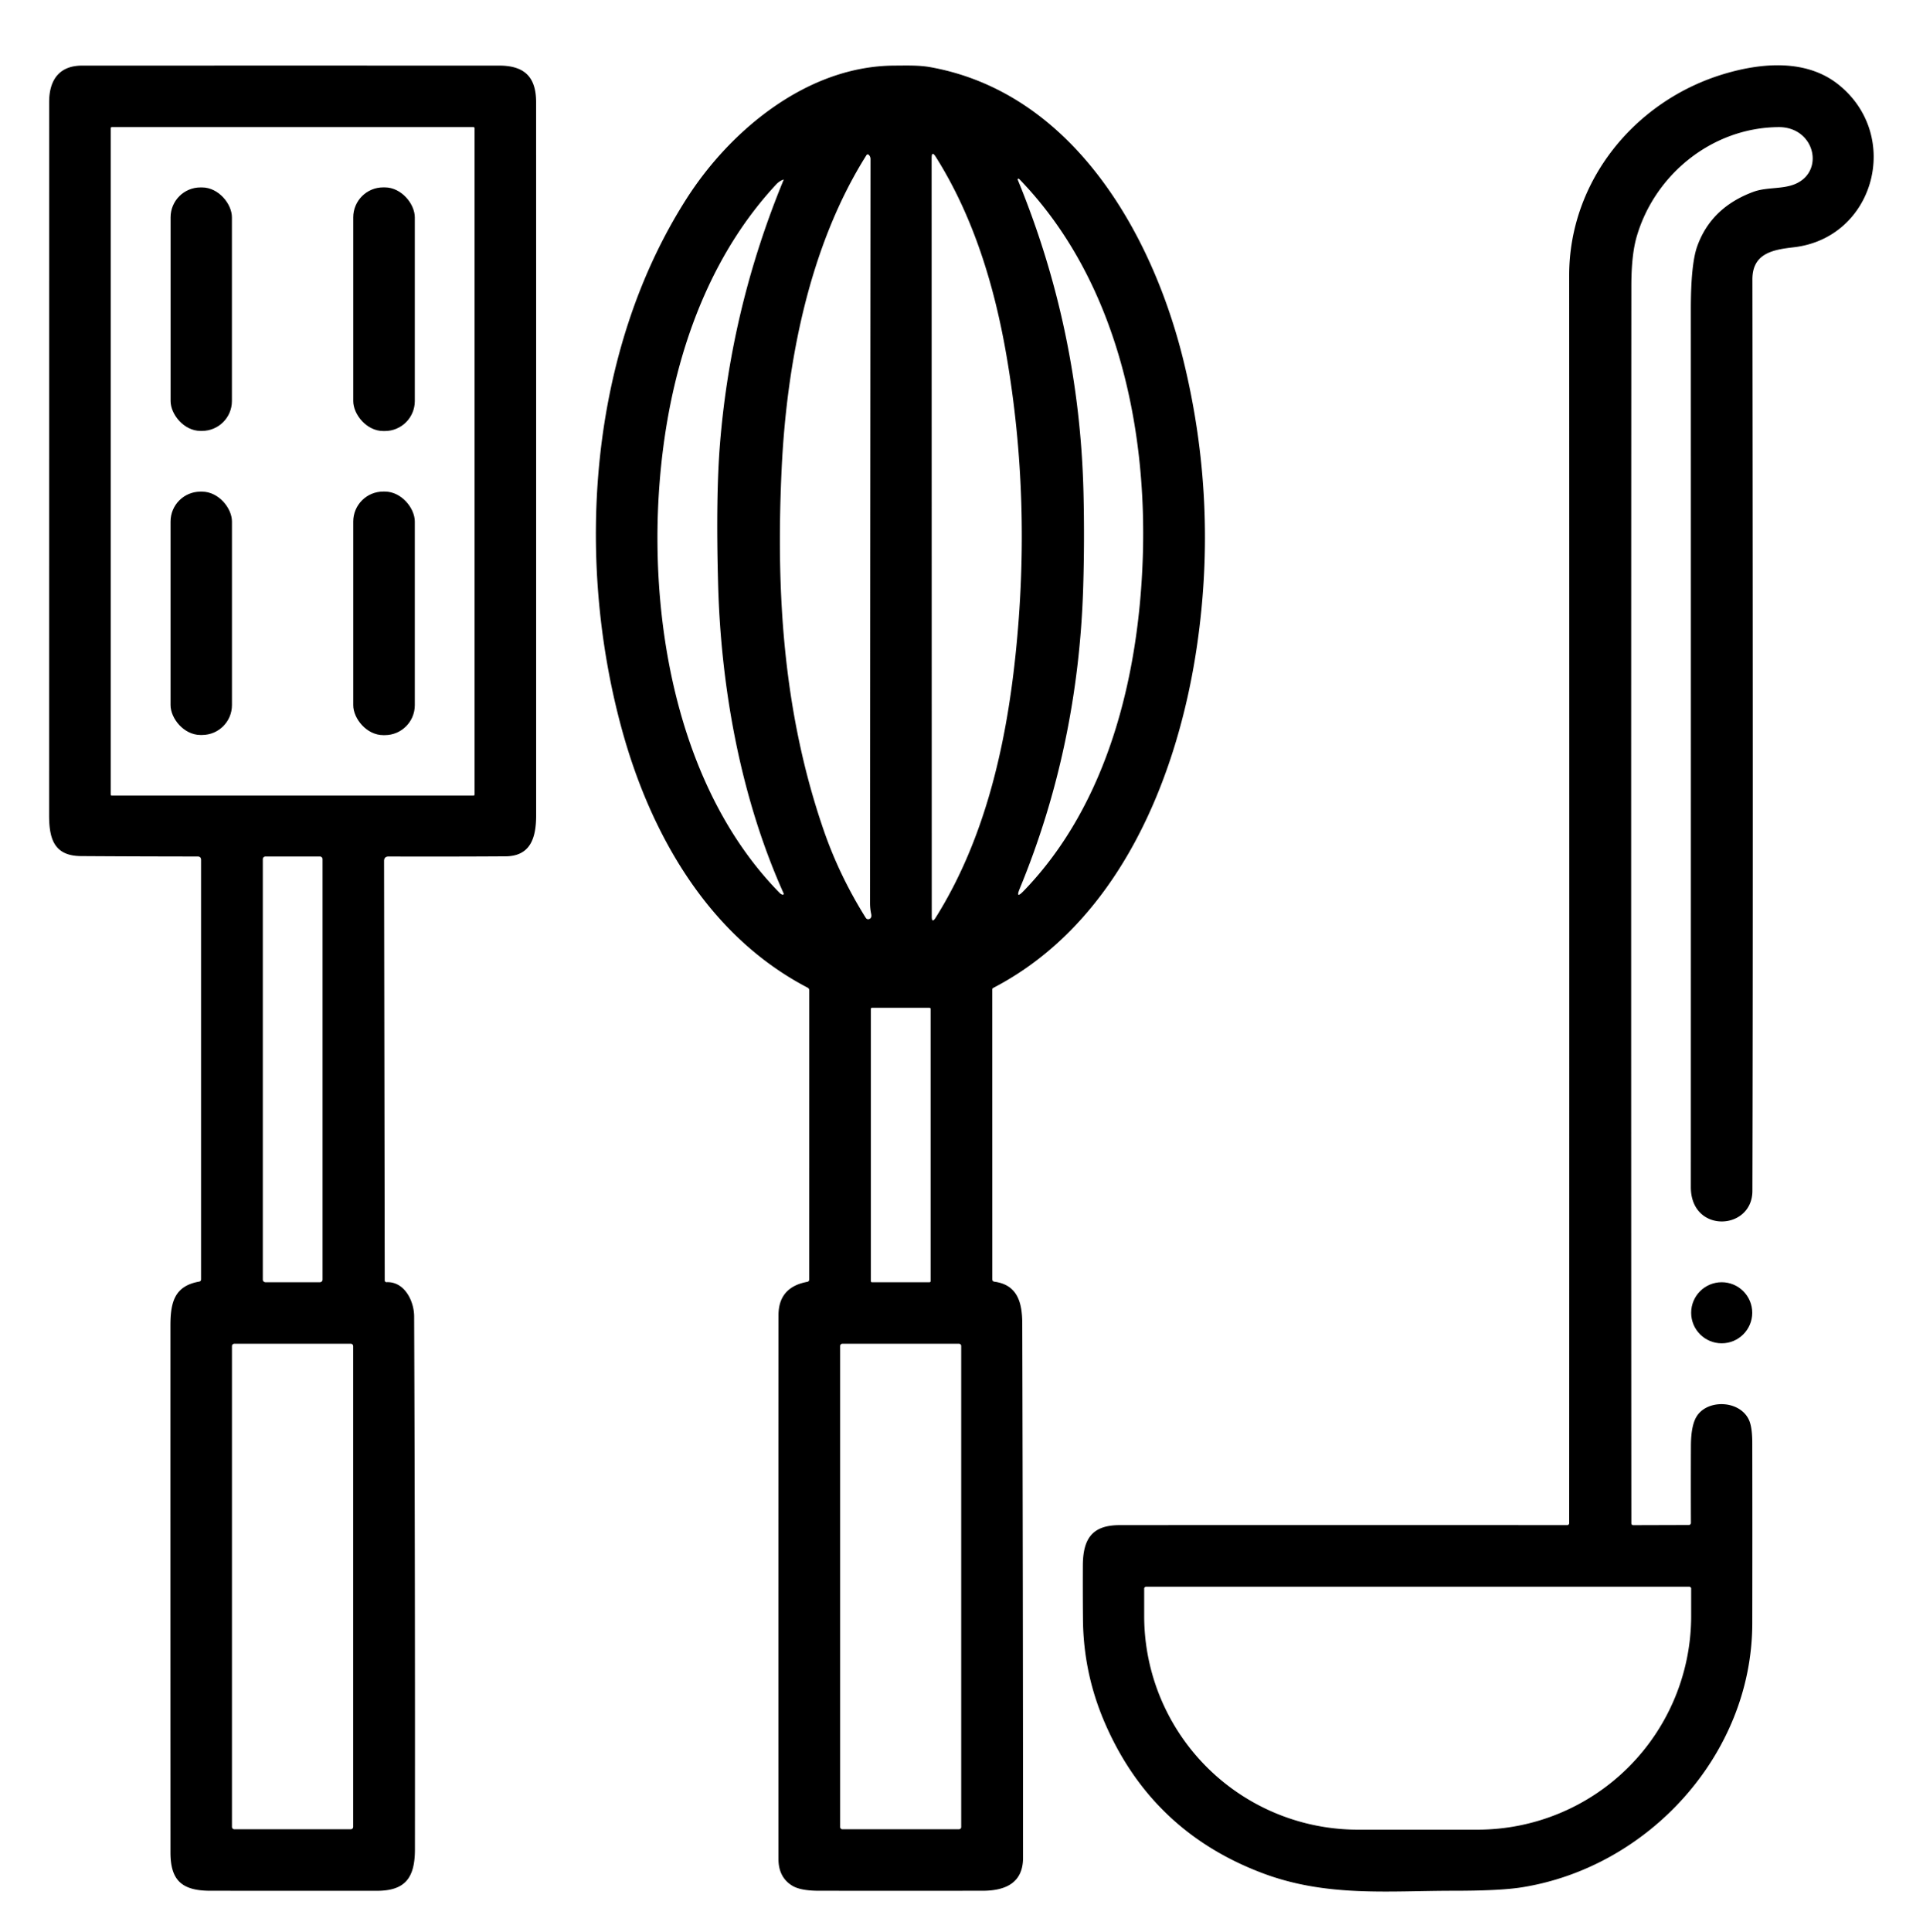
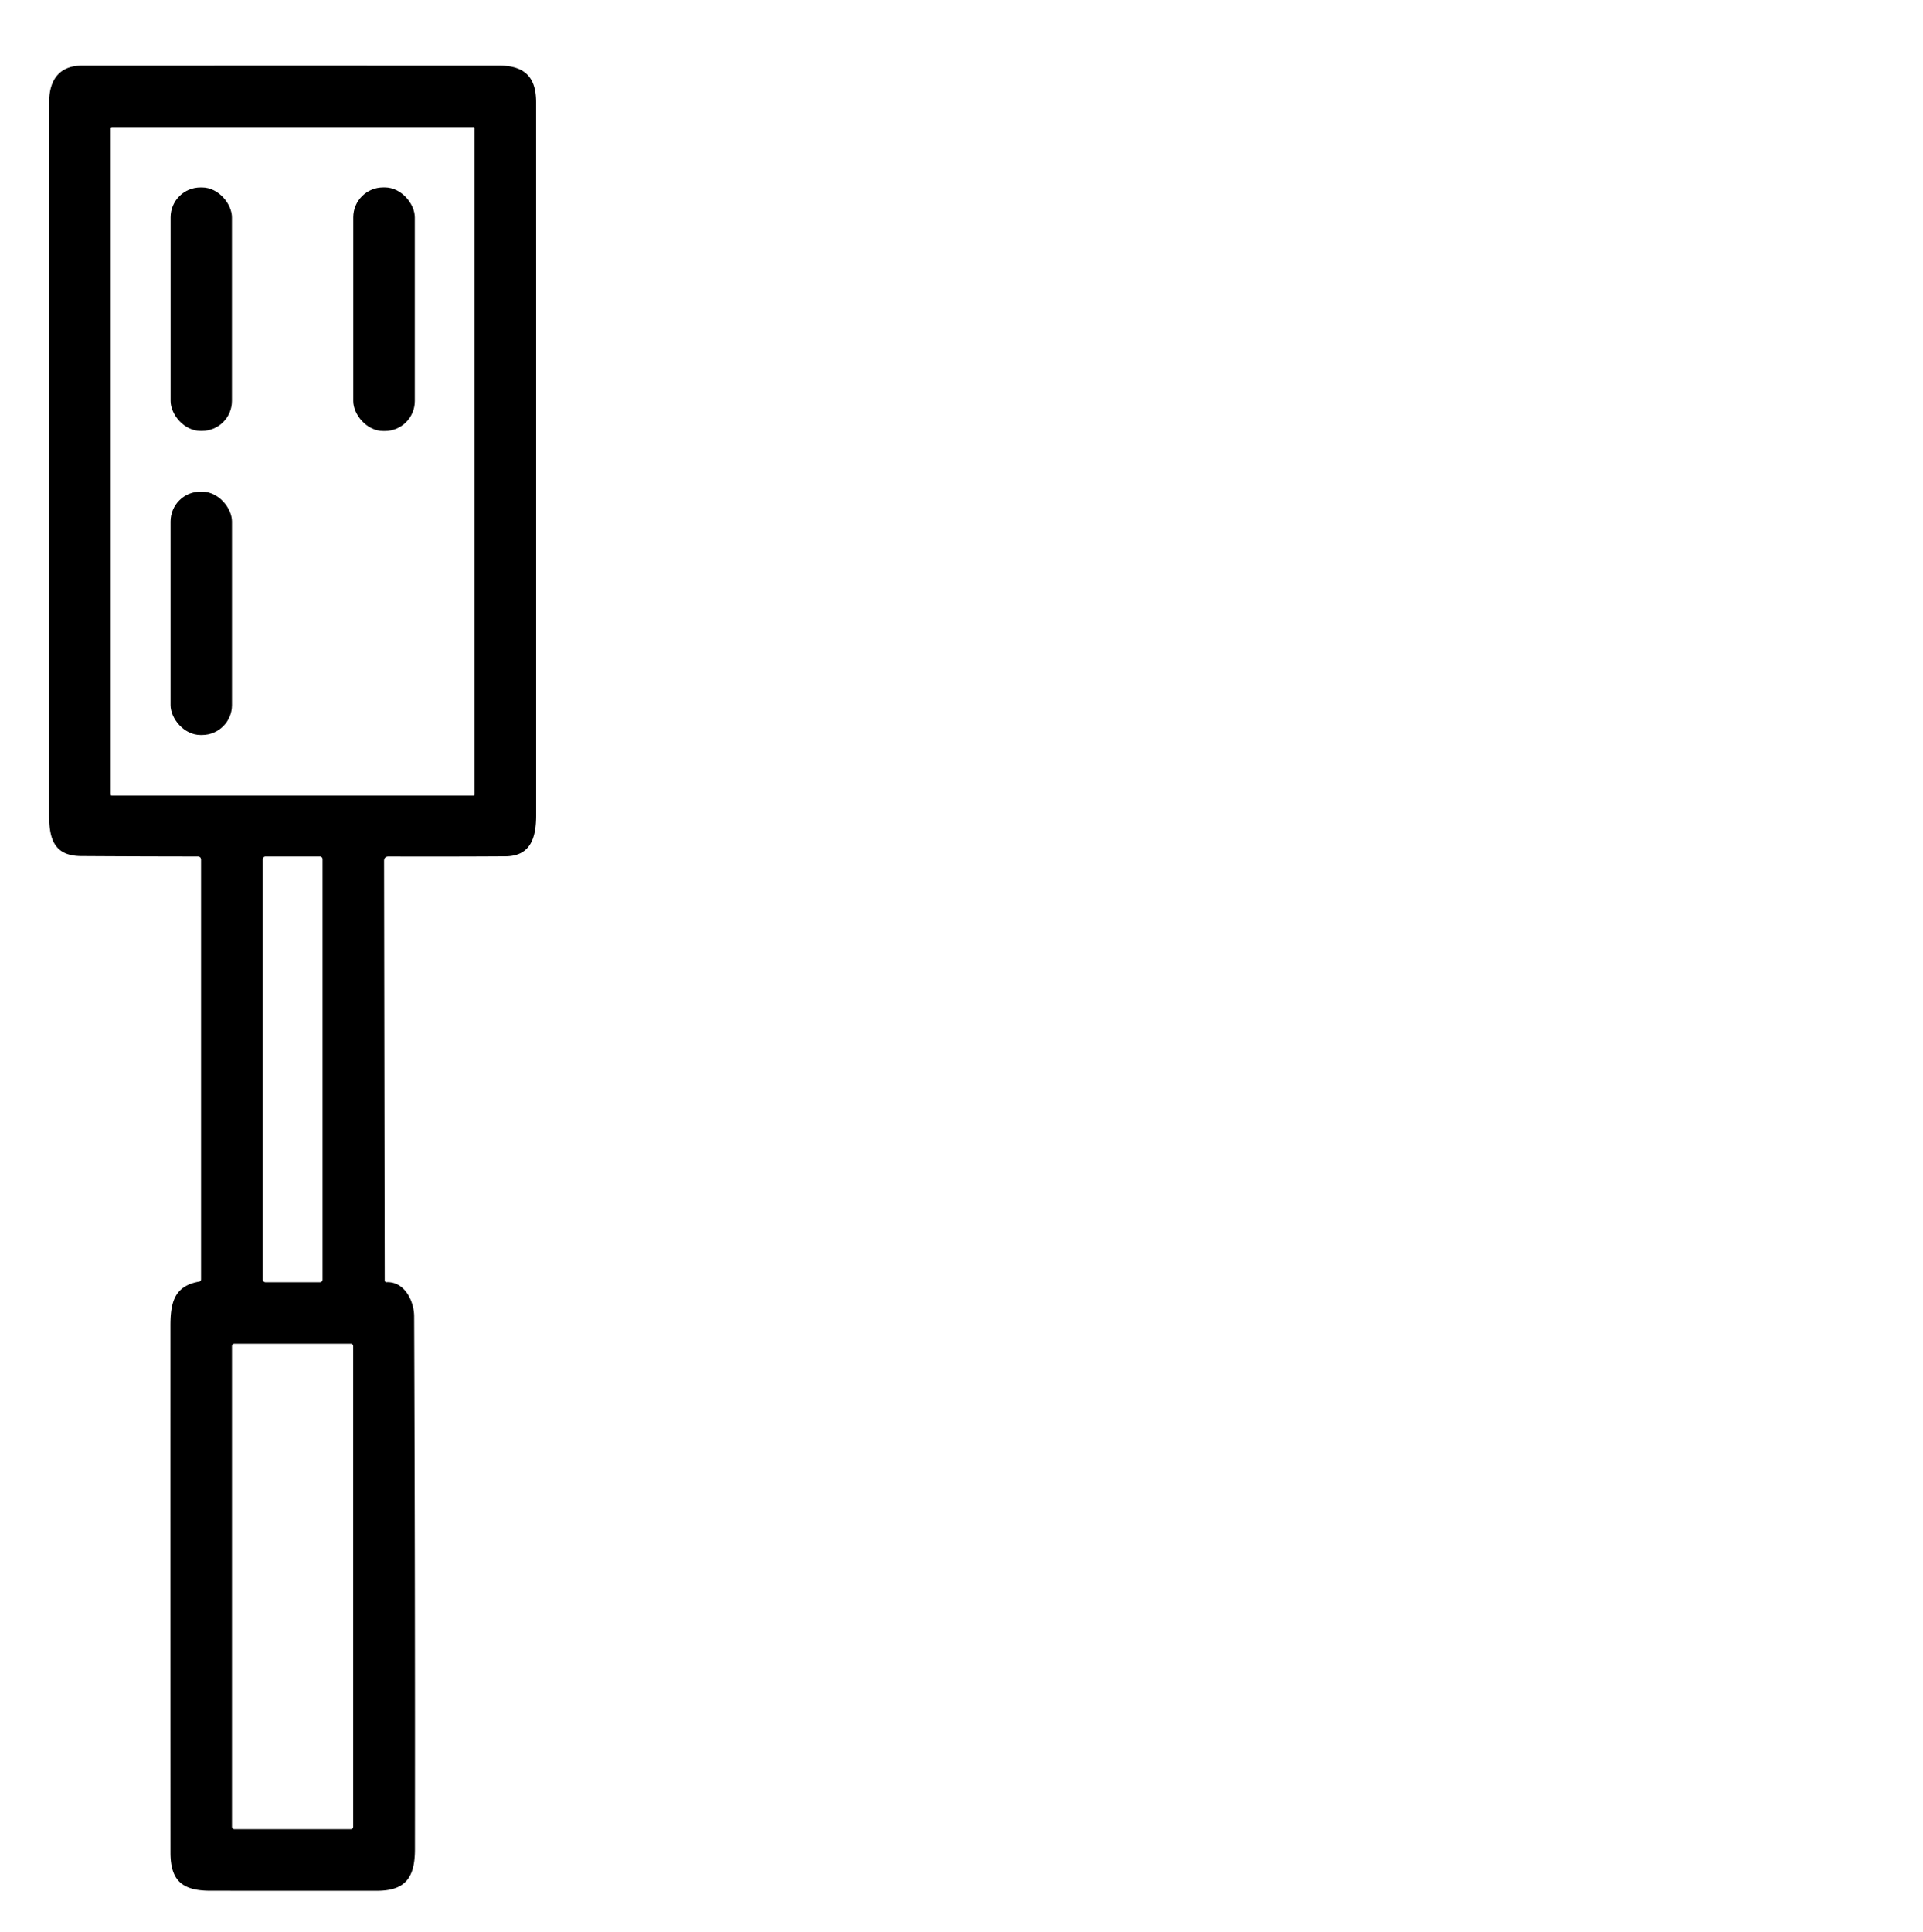
<svg xmlns="http://www.w3.org/2000/svg" version="1.1" viewBox="0.00 0.00 468.00 470.00">
  <path fill="#000000" d="   M 48.93 311.25   L 48.93 209.22   Q 48.93 208.39 48.10 208.39   Q 33.94 208.38 19.75 208.29   C 13.25 208.25 11.95 204.23 11.95 198.36   Q 11.96 111.61 11.96 24.85   C 11.96 19.41 14.45 15.96 19.99 15.96   Q 70.74 15.95 121.48 15.96   C 127.76 15.96 130.47 18.85 130.47 24.87   Q 130.49 111.65 130.48 198.43   C 130.47 203.88 129.09 208.32 123.00 208.35   Q 108.76 208.44 94.57 208.39   Q 93.47 208.39 93.47 209.49   L 93.63 311.54   A 0.42 0.42 0.0 0 0 94.08 311.96   C 98.45 311.76 100.77 316.57 100.79 320.25   Q 101.04 385.12 100.98 450.00   C 100.97 456.90 98.60 460.04 91.69 460.04   Q 71.43 460.04 51.19 460.03   C 44.25 460.02 41.49 457.49 41.49 450.71   Q 41.47 386.59 41.48 322.48   C 41.48 316.76 42.53 312.87 48.46 311.82   Q 48.93 311.73 48.93 311.25   Z   M 115.49 31.19   A 0.26 0.26 0.0 0 0 115.23 30.93   L 27.21 30.93   A 0.26 0.26 0.0 0 0 26.95 31.19   L 26.95 193.31   A 0.26 0.26 0.0 0 0 27.21 193.57   L 115.23 193.57   A 0.26 0.26 0.0 0 0 115.49 193.31   L 115.49 31.19   Z   M 78.50 209.03   A 0.64 0.64 0.0 0 0 77.86 208.39   L 64.60 208.39   A 0.64 0.64 0.0 0 0 63.96 209.03   L 63.96 311.33   A 0.64 0.64 0.0 0 0 64.60 311.97   L 77.86 311.97   A 0.64 0.64 0.0 0 0 78.50 311.33   L 78.50 209.03   Z   M 85.95 327.51   A 0.57 0.57 0.0 0 0 85.38 326.94   L 57.02 326.94   A 0.57 0.57 0.0 0 0 56.45 327.51   L 56.45 444.49   A 0.57 0.57 0.0 0 0 57.02 445.06   L 85.38 445.06   A 0.57 0.57 0.0 0 0 85.95 444.49   L 85.95 327.51   Z" />
-   <path fill="#000000" d="   M 196.94 311.28   L 196.95 240.98   Q 196.95 240.50 196.53 240.29   C 172.36 227.70 158.31 202.89 151.34 177.44   C 139.92 135.72 143.29 85.57 167.09 48.34   C 177.80 31.58 196.54 16.09 217.57 15.96   C 220.55 15.95 223.60 15.83 226.46 16.35   C 260.90 22.57 280.43 56.63 288.05 87.85   Q 296.41 122.08 291.33 157.00   C 286.65 189.14 272.32 224.48 241.73 240.36   A 0.45 0.43 77.3 0 0 241.49 240.76   L 241.50 311.24   Q 241.50 311.77 242.02 311.84   C 247.68 312.61 248.77 316.98 248.79 322.00   Q 248.96 387.00 248.98 452.00   C 248.98 458.10 244.74 460.03 239.07 460.03   Q 219.22 460.04 199.38 460.03   Q 194.87 460.03 192.85 458.82   Q 189.45 456.78 189.45 452.25   Q 189.43 386.12 189.46 320.00   Q 189.47 313.17 196.44 311.88   Q 196.94 311.79 196.94 311.28   Z   M 212.02 222.35   Q 211.74 221.07 211.74 219.75   Q 211.78 129.25 211.86 38.75   Q 211.87 38.07 211.40 37.65   A 0.34 0.34 0.0 0 0 210.89 37.72   C 196.87 59.92 191.43 88.41 190.22 114.27   C 188.80 144.74 190.72 173.69 200.43 201.90   Q 204.27 213.06 210.72 223.34   A 0.68 0.67 66.7 0 0 211.44 223.63   Q 212.25 223.42 212.02 222.35   Z   M 247.12 159.62   Q 251.10 121.94 244.90 86.25   C 242.00 69.52 236.89 52.66 227.76 38.20   Q 226.73 36.56 226.73 38.49   L 226.76 222.98   Q 226.76 224.77 227.72 223.25   C 239.53 204.45 244.77 181.90 247.12 159.62   Z   M 278.12 135.62   C 279.20 103.13 271.44 68.01 248.48 44.00   Q 248.20 43.70 248.00 43.52   A 0.20 0.19 9.4 0 0 247.69 43.74   Q 262.75 80.31 263.69 120.01   Q 263.96 131.39 263.62 142.74   Q 262.46 181.57 248.20 216.14   Q 247.05 218.92 249.14 216.76   C 269.71 195.52 277.18 164.24 278.12 135.62   Z   M 190.70 43.79   A 0.07 0.07 0.0 0 0 190.61 43.70   Q 189.64 44.07 188.88 44.89   C 174.18 60.68 165.99 81.47 162.38 102.49   C 155.96 139.87 161.74 188.79 189.76 217.27   Q 190.05 217.57 190.44 217.68   A 0.23 0.23 0.0 0 0 190.71 217.36   C 180.25 194.09 175.43 167.35 174.76 142.00   Q 174.19 120.73 175.22 108.01   Q 177.90 74.81 190.70 43.79   Z   M 226.48 245.47   A 0.27 0.27 0.0 0 0 226.21 245.20   L 212.21 245.20   A 0.27 0.27 0.0 0 0 211.94 245.47   L 211.94 311.71   A 0.27 0.27 0.0 0 0 212.21 311.98   L 226.21 311.98   A 0.27 0.27 0.0 0 0 226.48 311.71   L 226.48 245.47   Z   M 233.93 327.48   A 0.54 0.54 0.0 0 0 233.39 326.94   L 205.01 326.94   A 0.54 0.54 0.0 0 0 204.47 327.48   L 204.47 444.52   A 0.54 0.54 0.0 0 0 205.01 445.06   L 233.39 445.06   A 0.54 0.54 0.0 0 0 233.93 444.52   L 233.93 327.48   Z" />
-   <path fill="#000000" d="   M 397.52 371.08   L 410.99 371.04   A 0.53 0.52 -0.5 0 0 411.52 370.51   Q 411.48 361.15 411.52 351.78   Q 411.54 346.82 412.92 344.61   C 415.56 340.38 423.43 340.64 425.65 345.49   Q 426.45 347.23 426.45 351.15   Q 426.49 373.08 426.45 395.00   C 426.40 426.88 401.15 454.30 370.37 459.19   Q 365.07 460.04 353.57 460.03   C 337.89 460.03 322.85 461.60 307.33 455.77   Q 280.22 445.59 268.81 419.01   Q 263.67 407.04 263.56 394.00   Q 263.50 387.44 263.53 380.88   C 263.56 374.31 265.86 371.07 272.50 371.07   Q 327.00 371.03 381.40 371.07   A 0.49 0.49 0.0 0 0 381.89 370.58   Q 381.94 218.84 381.89 67.00   C 381.89 44.07 397.84 24.53 419.52 18.01   C 428.93 15.18 439.70 14.40 447.43 20.58   C 462.92 32.96 456.28 57.90 436.50 60.17   C 431.40 60.75 426.47 61.66 426.48 68.00   Q 426.67 217.04 426.48 289.75   C 426.46 299.44 411.50 300.20 411.50 288.82   Q 411.52 182.04 411.50 75.26   Q 411.50 64.23 413.06 59.91   Q 416.44 50.49 426.69 46.68   C 429.89 45.50 433.60 46.06 436.67 44.86   C 444.23 41.91 441.74 30.88 432.87 30.93   C 416.74 31.03 402.72 42.43 398.32 57.57   Q 397.02 62.04 397.02 69.57   Q 396.93 220.08 397.02 370.58   Q 397.02 371.08 397.52 371.08   Z   M 411.13 386.06   L 278.91 386.06   A 0.45 0.45 0.0 0 0 278.46 386.51   L 278.46 393.17   A 52.01 51.99 -0.0 0 0 330.47 445.16   L 359.57 445.16   A 52.01 51.99 0.0 0 0 411.58 393.17   L 411.58 386.51   A 0.45 0.45 0.0 0 0 411.13 386.06   Z" />
  <rect fill="#000000" x="41.52" y="45.60" width="14.92" height="59.24" rx="7.27" />
  <rect fill="#000000" x="85.97" y="45.59" width="14.98" height="59.28" rx="7.29" />
  <rect fill="#000000" x="41.51" y="119.62" width="14.94" height="59.20" rx="7.27" />
-   <rect fill="#000000" x="85.97" y="119.60" width="14.98" height="59.26" rx="7.29" />
-   <circle fill="#000000" cx="419.01" cy="319.40" r="7.43" />
</svg>